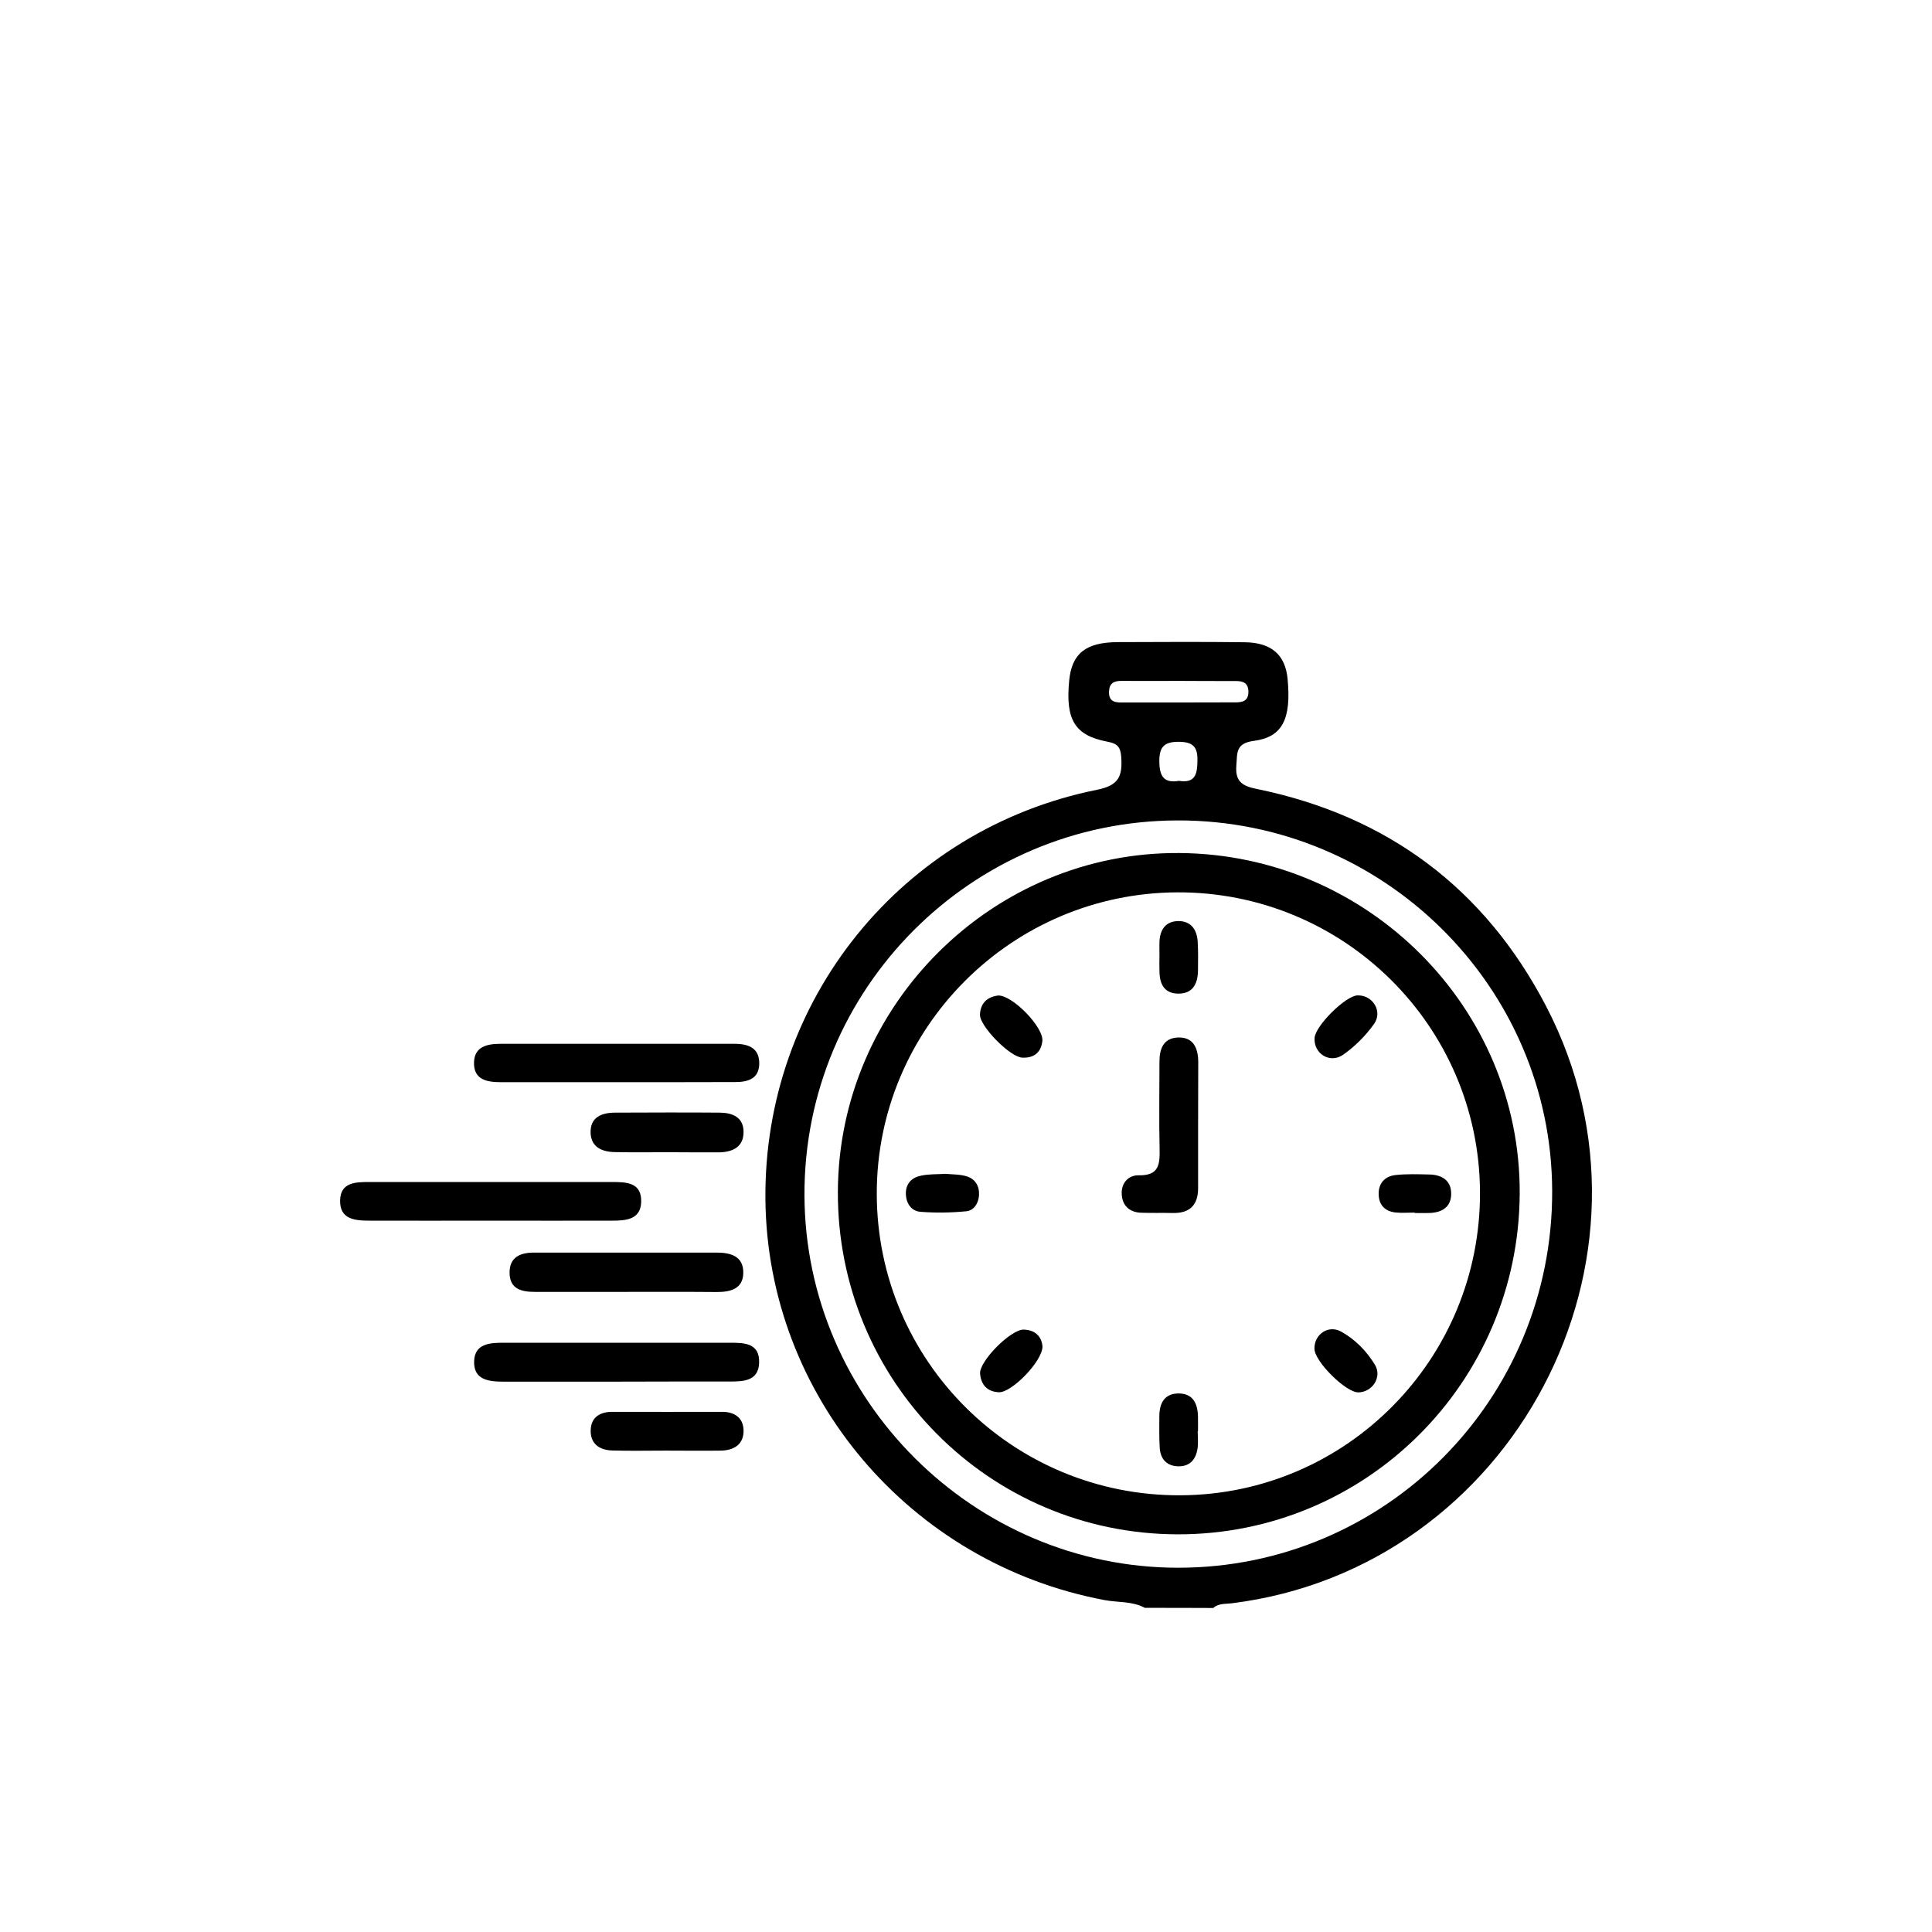
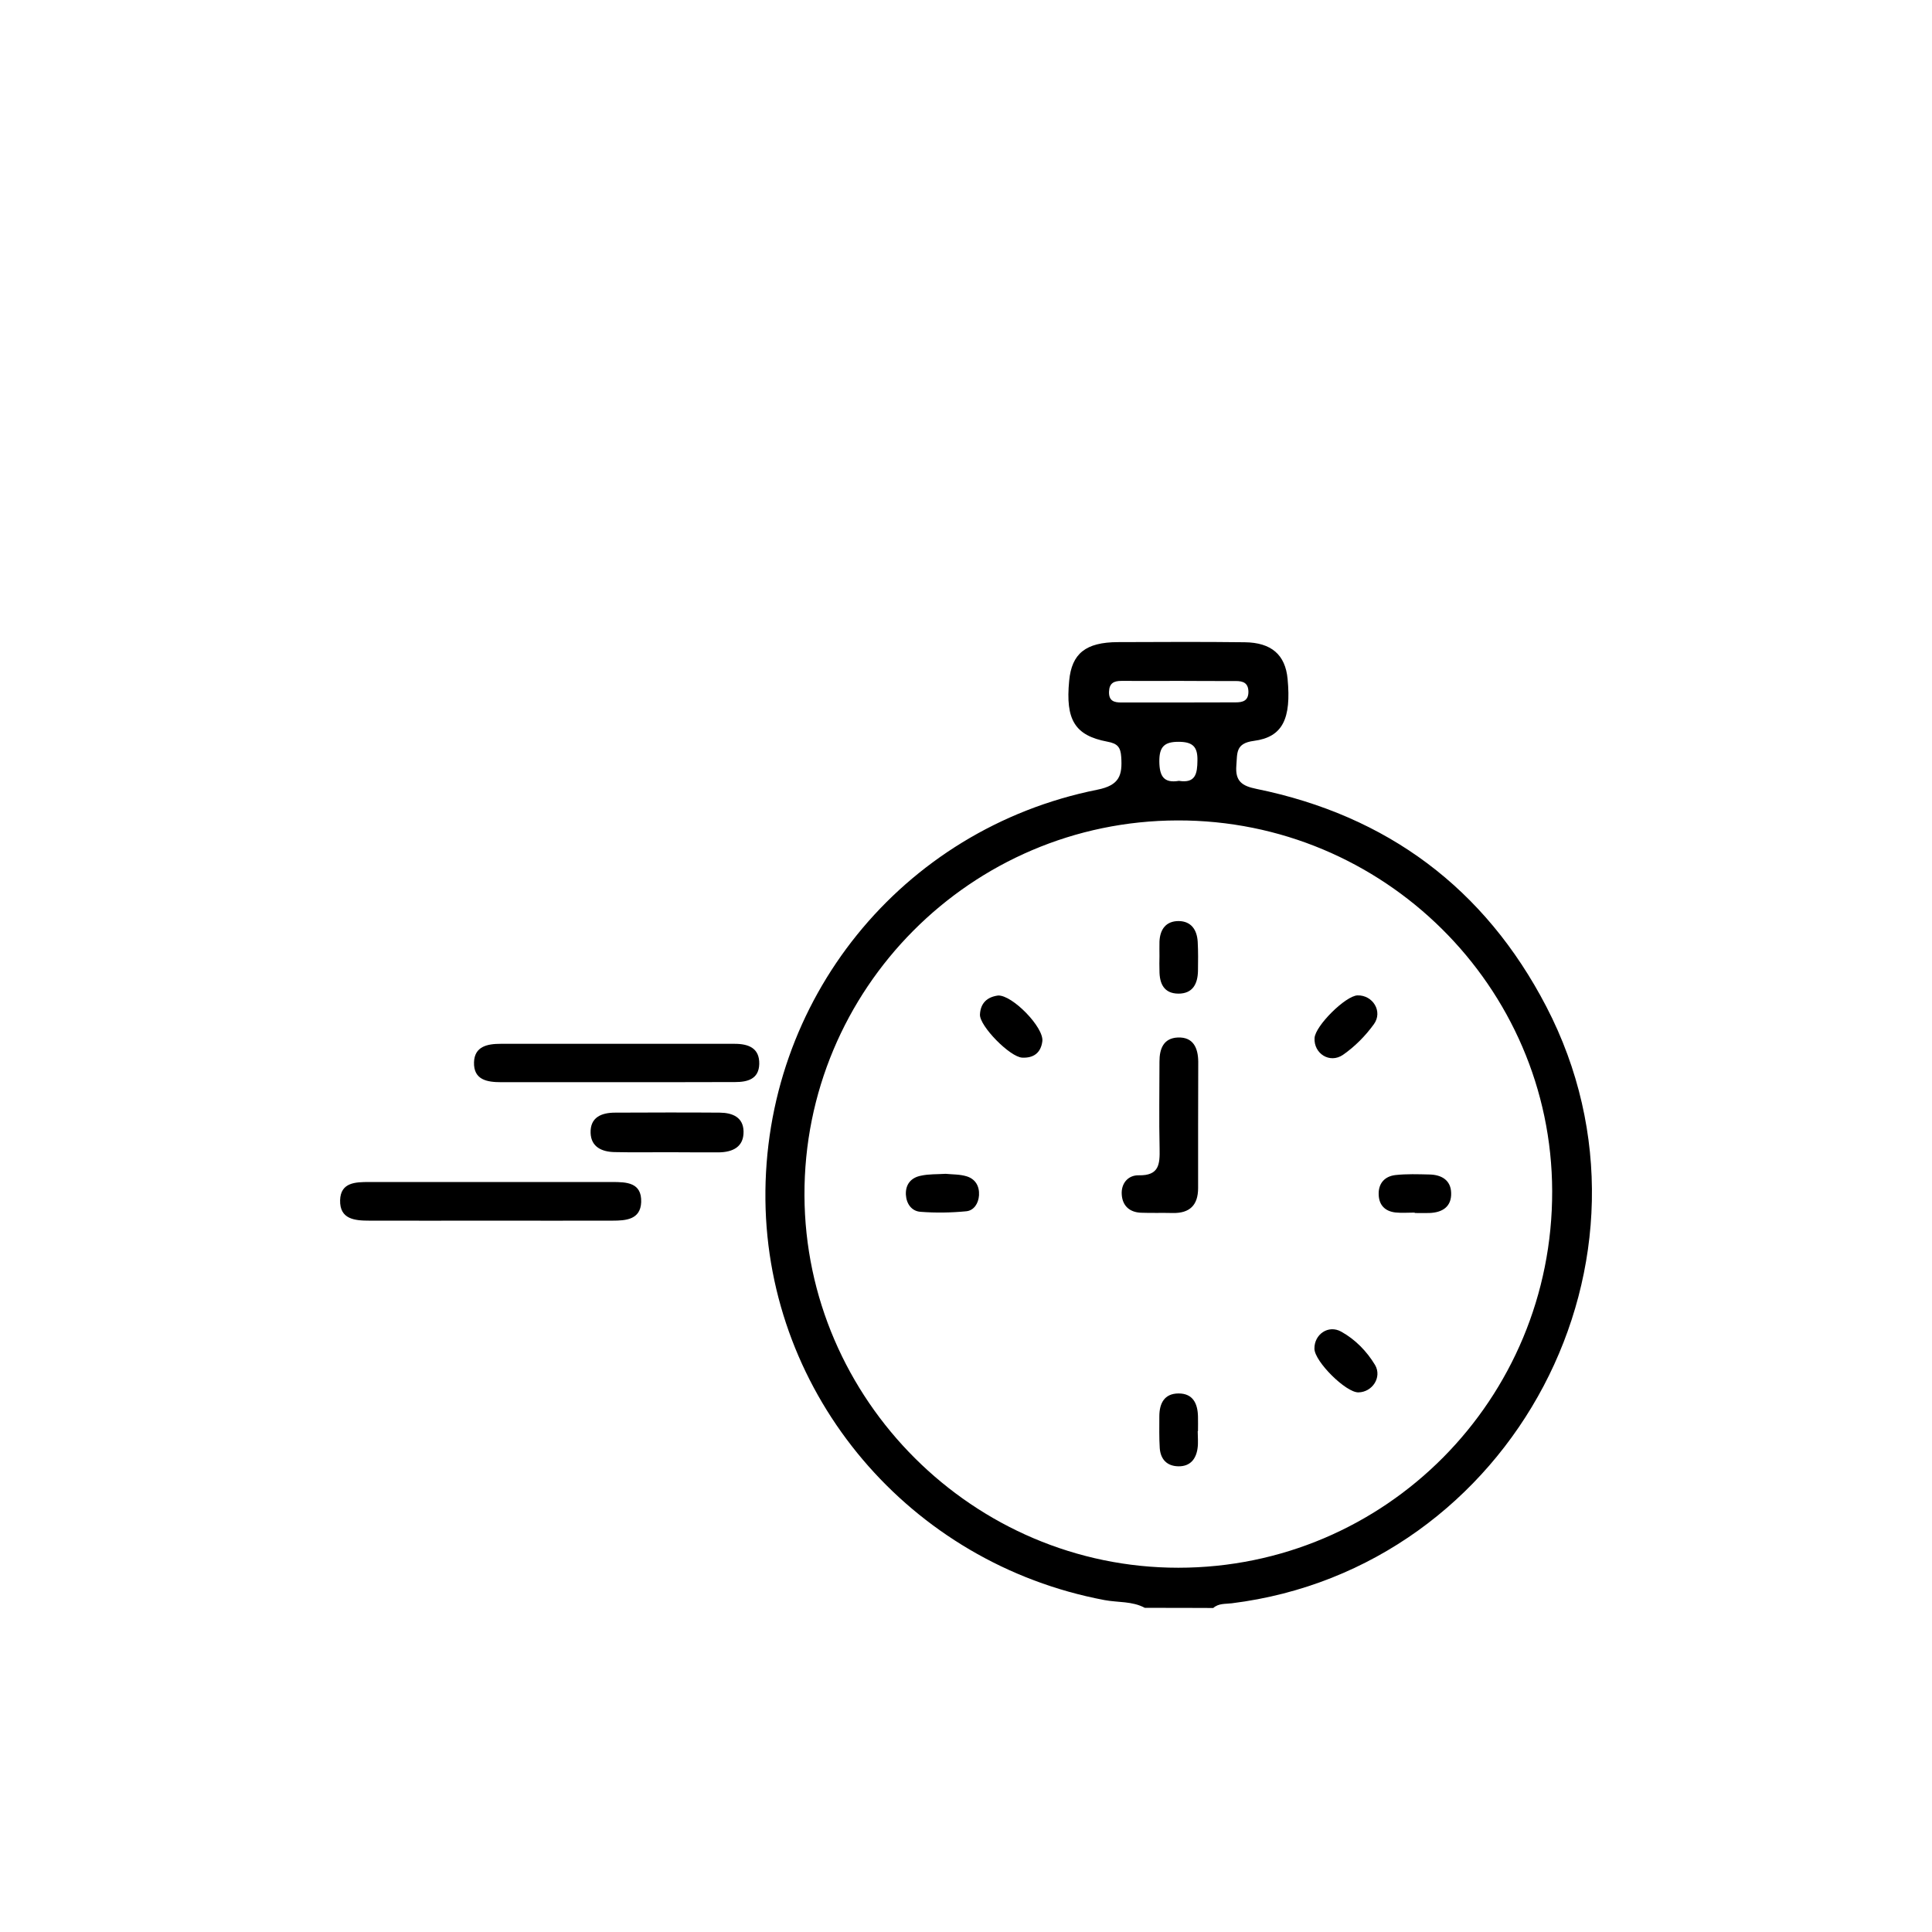
<svg xmlns="http://www.w3.org/2000/svg" xml:space="preserve" style="enable-background:new 0 0 144 144;" viewBox="0 0 144 144" y="0px" x="0px" id="Layer_1" version="1.1">
  <g>
    <path d="M85.33,119.84c-0.94-0.51-2.01-0.39-3.01-0.58c-14.5-2.73-25.11-15.24-25.27-29.82c-0.16-14.86,10.12-27.65,24.74-30.58   c1.66-0.33,1.87-1.08,1.78-2.44c-0.05-0.73-0.27-1-1.03-1.14c-2.44-0.46-3.13-1.64-2.85-4.54c0.19-2.03,1.23-2.87,3.63-2.88   c3.15-0.01,6.3-0.03,9.45,0.01c2,0.02,3.03,0.94,3.2,2.73c0.28,2.96-0.36,4.34-2.51,4.62c-1.39,0.18-1.23,0.92-1.31,1.84   c-0.09,1.16,0.41,1.52,1.5,1.74c9.75,1.99,17.02,7.41,21.6,16.22c9.75,18.76-2.48,41.87-23.44,44.48   c-0.47,0.06-0.98-0.01-1.38,0.35C88.73,119.84,87.03,119.84,85.33,119.84z M87.77,61.15C72.38,61.18,59.9,73.73,59.96,89.1   c0.06,15.24,12.62,27.75,27.86,27.75c15.44,0,27.91-12.55,27.87-28.08C115.65,73.53,103.1,61.11,87.77,61.15z M87.94,50.75   c-1.45,0-2.9,0.01-4.35,0c-0.56,0-0.91,0.16-0.93,0.81c-0.02,0.69,0.38,0.8,0.92,0.8c2.84,0,5.68,0,8.52-0.01   c0.52,0,0.95-0.11,0.95-0.79c-0.01-0.66-0.39-0.8-0.94-0.8C90.72,50.76,89.33,50.76,87.94,50.75z M87.87,58.2   c1.25,0.2,1.37-0.55,1.38-1.52c0.02-1-0.33-1.38-1.37-1.39c-1.09-0.01-1.48,0.36-1.47,1.47C86.42,57.85,86.74,58.39,87.87,58.2z" />
    <path d="M36.59,90.98c-3.02,0-6.04,0.01-9.06,0c-1.07,0-2.22-0.09-2.18-1.53c0.04-1.32,1.14-1.35,2.15-1.35c6.04,0,12.08,0,18.12,0   c1.08,0,2.22,0.03,2.17,1.5c-0.05,1.3-1.13,1.38-2.14,1.38C42.63,90.99,39.61,90.98,36.59,90.98z" />
    <path d="M45.89,80.66c-2.85,0-5.69,0-8.54,0c-1.05,0-2.06-0.17-2.02-1.49c0.04-1.18,1-1.37,1.98-1.37c5.82,0,11.63,0,17.45,0   c1.02,0,1.86,0.31,1.83,1.51c-0.03,1.11-0.86,1.34-1.79,1.34C51.83,80.66,48.86,80.66,45.89,80.66z" />
-     <path d="M45.88,102.98c-2.79,0-5.58,0-8.36,0c-1.1,0-2.24-0.13-2.18-1.54c0.05-1.28,1.14-1.36,2.17-1.36c5.64,0.01,11.27,0,16.91,0   c1.08,0,2.22,0.03,2.16,1.51c-0.05,1.33-1.14,1.38-2.15,1.38C51.58,102.97,48.73,102.97,45.88,102.98   C45.88,102.97,45.88,102.97,45.88,102.98z" />
-     <path d="M46.58,96.29c-2.24,0-4.47,0-6.71,0c-1,0-1.88-0.21-1.89-1.42c-0.01-1.18,0.81-1.51,1.83-1.51c4.53,0,9.06,0,13.59,0   c1.07,0,2.03,0.27,2,1.54c-0.03,1.16-0.95,1.4-1.95,1.4C51.17,96.28,48.88,96.29,46.58,96.29z" />
    <path d="M49.79,85.88c-1.33,0-2.66,0.02-3.99-0.01c-0.94-0.02-1.74-0.38-1.78-1.42c-0.04-1.17,0.8-1.52,1.83-1.52   c2.6-0.01,5.2-0.02,7.8,0c0.93,0.01,1.75,0.33,1.77,1.4c0.02,1.16-0.81,1.54-1.82,1.56C52.33,85.9,51.06,85.88,49.79,85.88z" />
-     <path d="M49.61,108.12c-1.33,0-2.66,0.03-3.99-0.01c-0.98-0.03-1.65-0.54-1.59-1.57c0.05-0.94,0.73-1.32,1.64-1.31   c2.72,0.01,5.43,0,8.15,0c0.92,0,1.57,0.43,1.6,1.36c0.03,1.04-0.68,1.5-1.65,1.53C52.39,108.14,51,108.12,49.61,108.12z" />
-     <path d="M87.77,114.36c-14.06-0.03-25.38-11.45-25.32-25.55c0.06-13.94,11.57-25.34,25.47-25.23   c14.03,0.11,25.42,11.52,25.35,25.38C113.2,103.05,101.81,114.39,87.77,114.36z M87.76,66.51c-12.39,0.05-22.44,10.13-22.41,22.5   c0.03,12.46,10.17,22.51,22.65,22.44c12.37-0.06,22.36-10.17,22.31-22.59C110.26,76.47,100.16,66.47,87.76,66.51z" />
    <path d="M89.3,83.84c0,1.57,0,3.14,0,4.71c0,1.27-0.62,1.89-1.9,1.86c-0.78-0.02-1.57,0.01-2.35-0.02   c-0.85-0.03-1.38-0.51-1.44-1.33c-0.07-0.85,0.47-1.48,1.27-1.46c1.52,0.03,1.57-0.83,1.55-1.97c-0.05-2.17-0.01-4.34-0.01-6.51   c0-0.95,0.3-1.74,1.36-1.79c1.17-0.05,1.52,0.79,1.53,1.81C89.31,80.71,89.3,82.28,89.3,83.84z" />
    <path d="M105.44,90.38c-0.48,0-0.97,0.04-1.44-0.01c-0.75-0.09-1.21-0.53-1.24-1.31c-0.04-0.86,0.45-1.39,1.26-1.48   c0.83-0.09,1.68-0.06,2.53-0.04c0.88,0.02,1.58,0.41,1.61,1.36c0.04,1.04-0.65,1.48-1.63,1.51c-0.36,0.01-0.72,0-1.08,0   C105.44,90.39,105.44,90.38,105.44,90.38z" />
    <path d="M86.42,71.27c0-0.36-0.01-0.73,0-1.09c0.04-0.92,0.49-1.53,1.43-1.53c0.94,0.01,1.37,0.66,1.42,1.55   c0.04,0.72,0.03,1.45,0.02,2.17c-0.02,0.96-0.39,1.69-1.46,1.69c-1.08-0.01-1.41-0.75-1.41-1.71C86.41,72,86.41,71.64,86.42,71.27   C86.42,71.27,86.42,71.27,86.42,71.27z" />
    <path d="M70.48,87.49c0.51,0.05,1.07,0.03,1.58,0.19c0.64,0.2,0.95,0.73,0.91,1.41c-0.04,0.61-0.38,1.13-0.94,1.19   c-1.13,0.11-2.29,0.13-3.43,0.04c-0.65-0.05-1.04-0.59-1.08-1.27c-0.04-0.79,0.4-1.28,1.12-1.42   C69.22,87.5,69.84,87.53,70.48,87.49z" />
    <path d="M89.27,106.67c0,0.42,0.05,0.85-0.01,1.27c-0.11,0.81-0.55,1.36-1.42,1.35c-0.86-0.01-1.34-0.52-1.4-1.36   c-0.05-0.78-0.03-1.57-0.03-2.36c0-0.97,0.37-1.71,1.44-1.71c1.07,0,1.42,0.76,1.44,1.72c0.01,0.36,0,0.73,0,1.09   C89.29,106.67,89.28,106.67,89.27,106.67z" />
-     <path d="M77.7,100.34c0.03,1.09-2.29,3.47-3.25,3.43c-0.86-0.04-1.33-0.55-1.4-1.38c-0.08-0.93,2.3-3.32,3.26-3.29   C77.17,99.13,77.63,99.62,77.7,100.34z" />
    <path d="M101.25,103.78c-0.93,0.02-3.26-2.29-3.28-3.25c-0.02-1.07,1.03-1.81,1.99-1.28c1.05,0.58,1.91,1.46,2.53,2.49   C103.02,102.65,102.29,103.76,101.25,103.78z" />
    <path d="M74.39,74.2c1.06-0.05,3.43,2.38,3.3,3.41c-0.11,0.87-0.66,1.26-1.5,1.22c-0.91-0.04-3.18-2.35-3.15-3.21   C73.08,74.78,73.56,74.31,74.39,74.2z" />
    <path d="M101.18,74.19c1.14-0.03,1.91,1.2,1.22,2.15c-0.63,0.87-1.42,1.67-2.3,2.28c-0.99,0.68-2.19-0.1-2.12-1.25   C98.03,76.46,100.29,74.22,101.18,74.19z" />
  </g>
</svg>